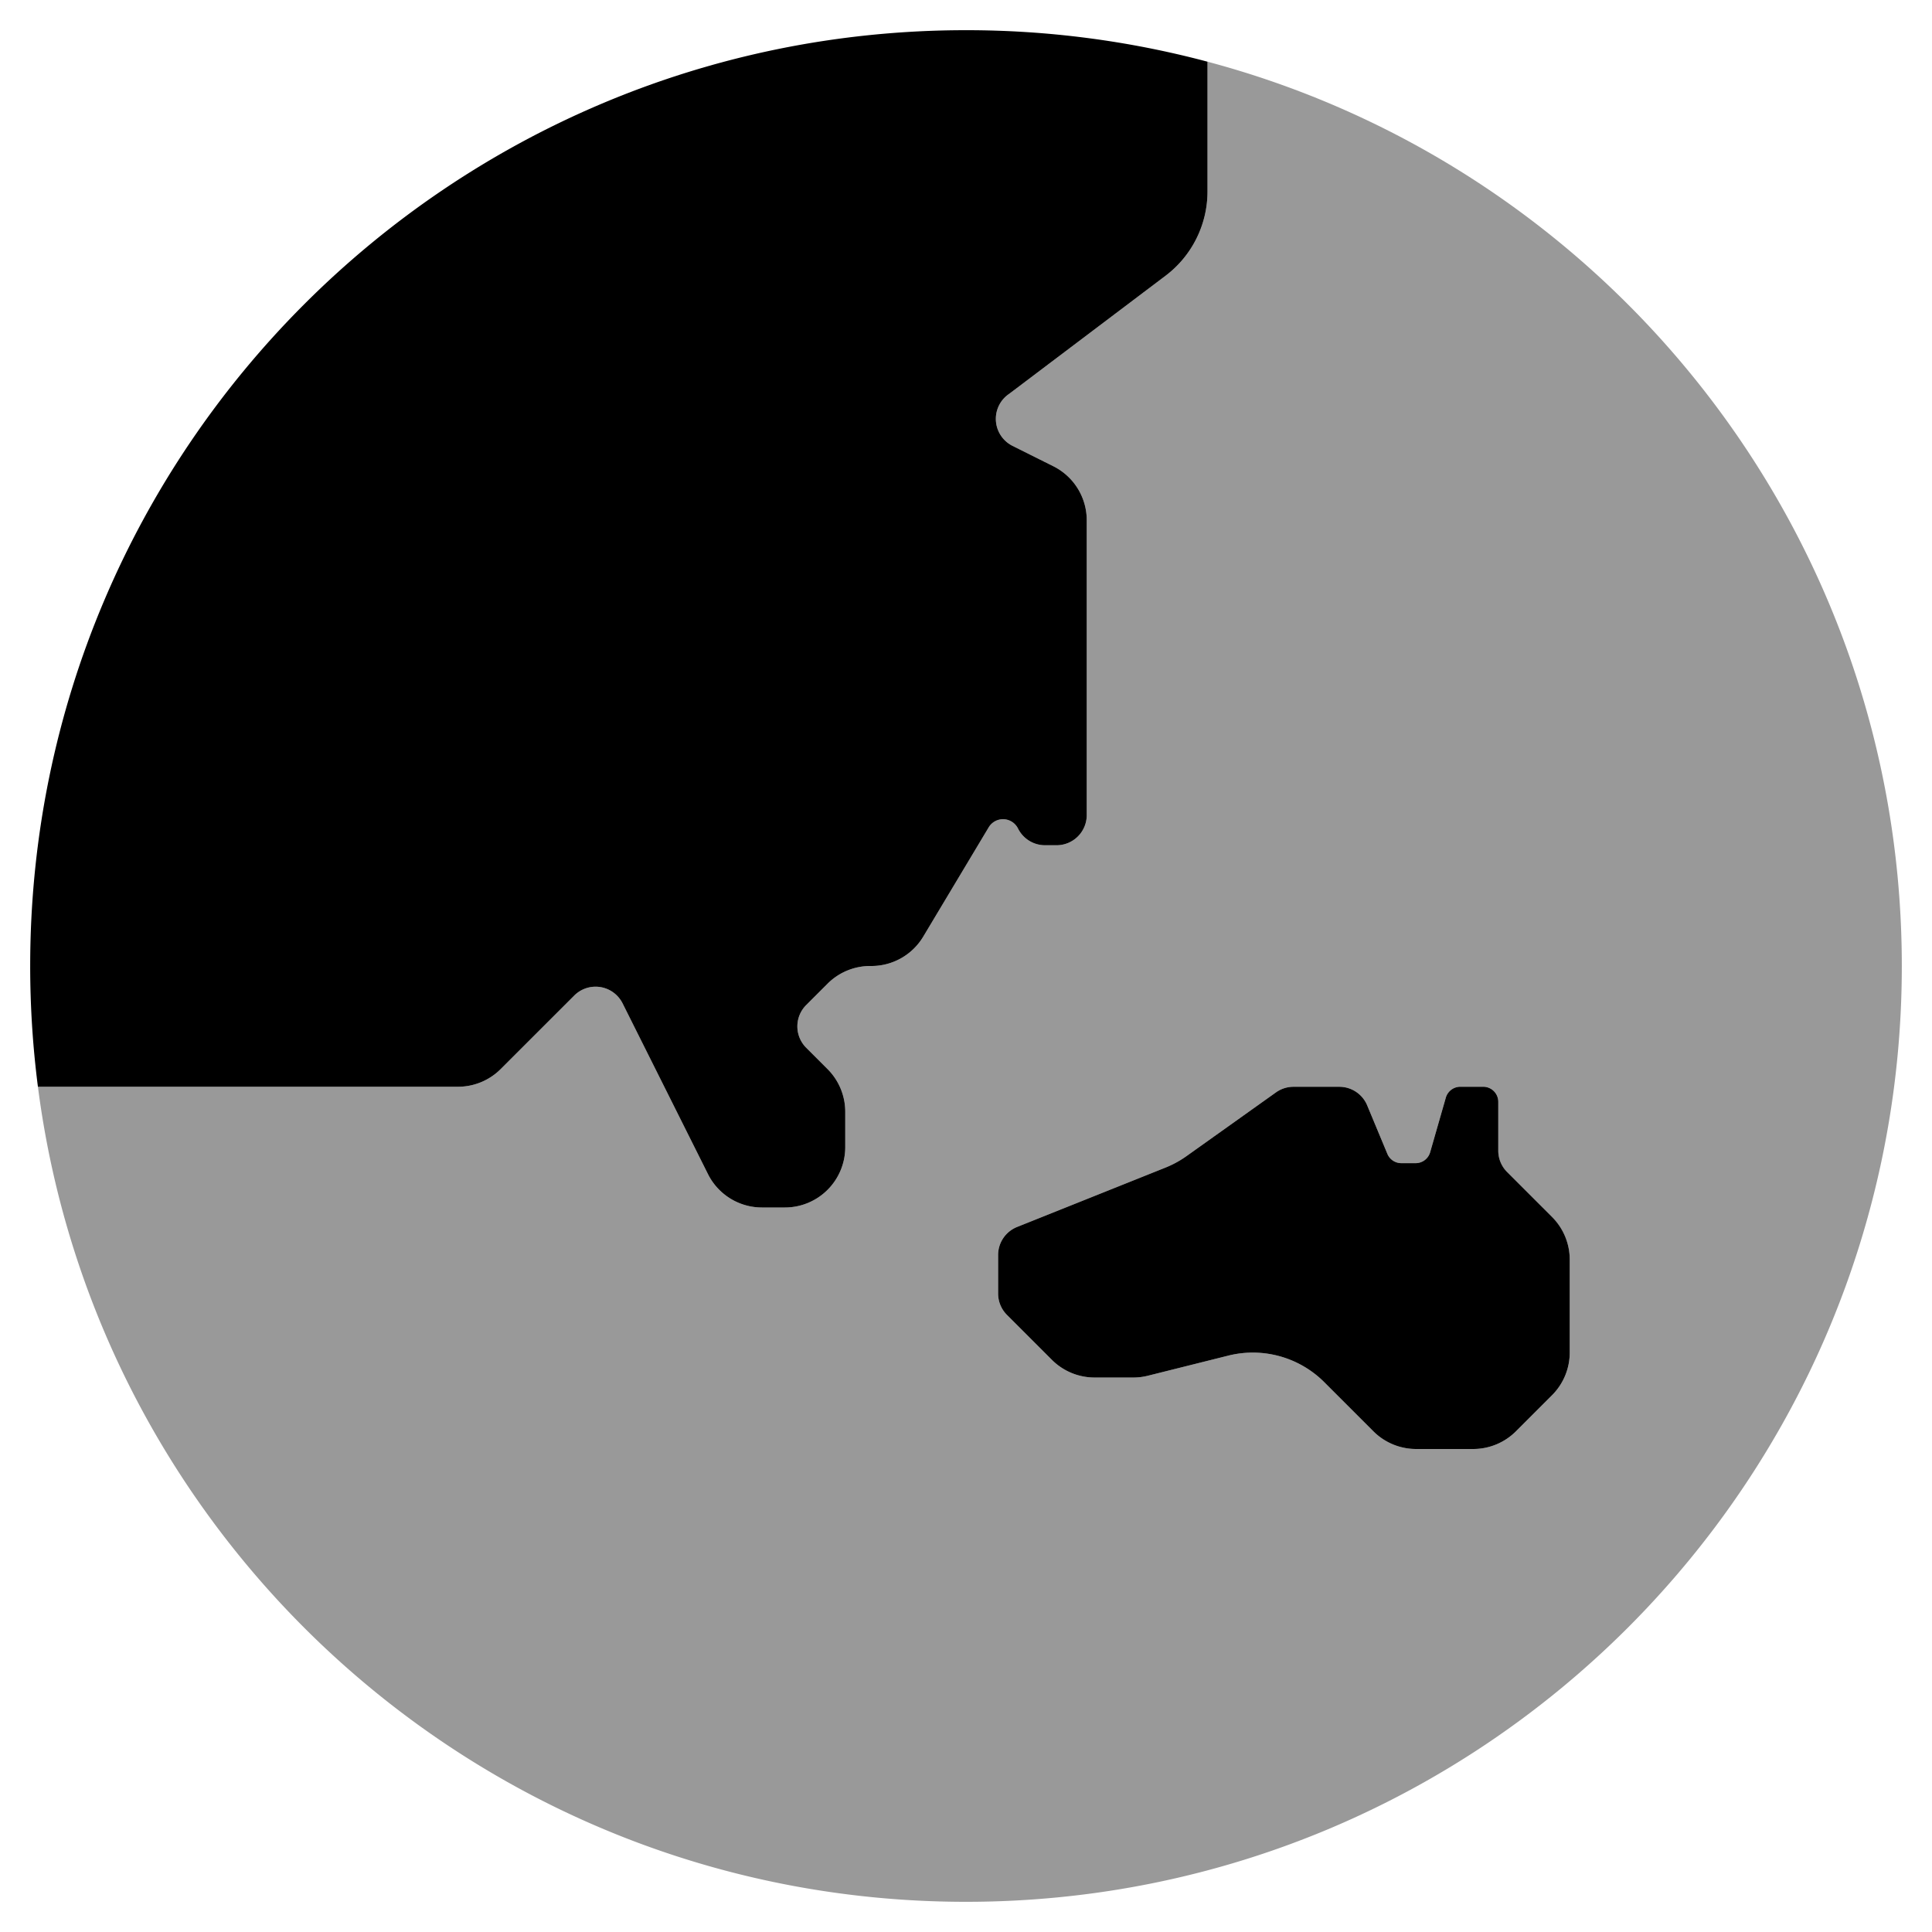
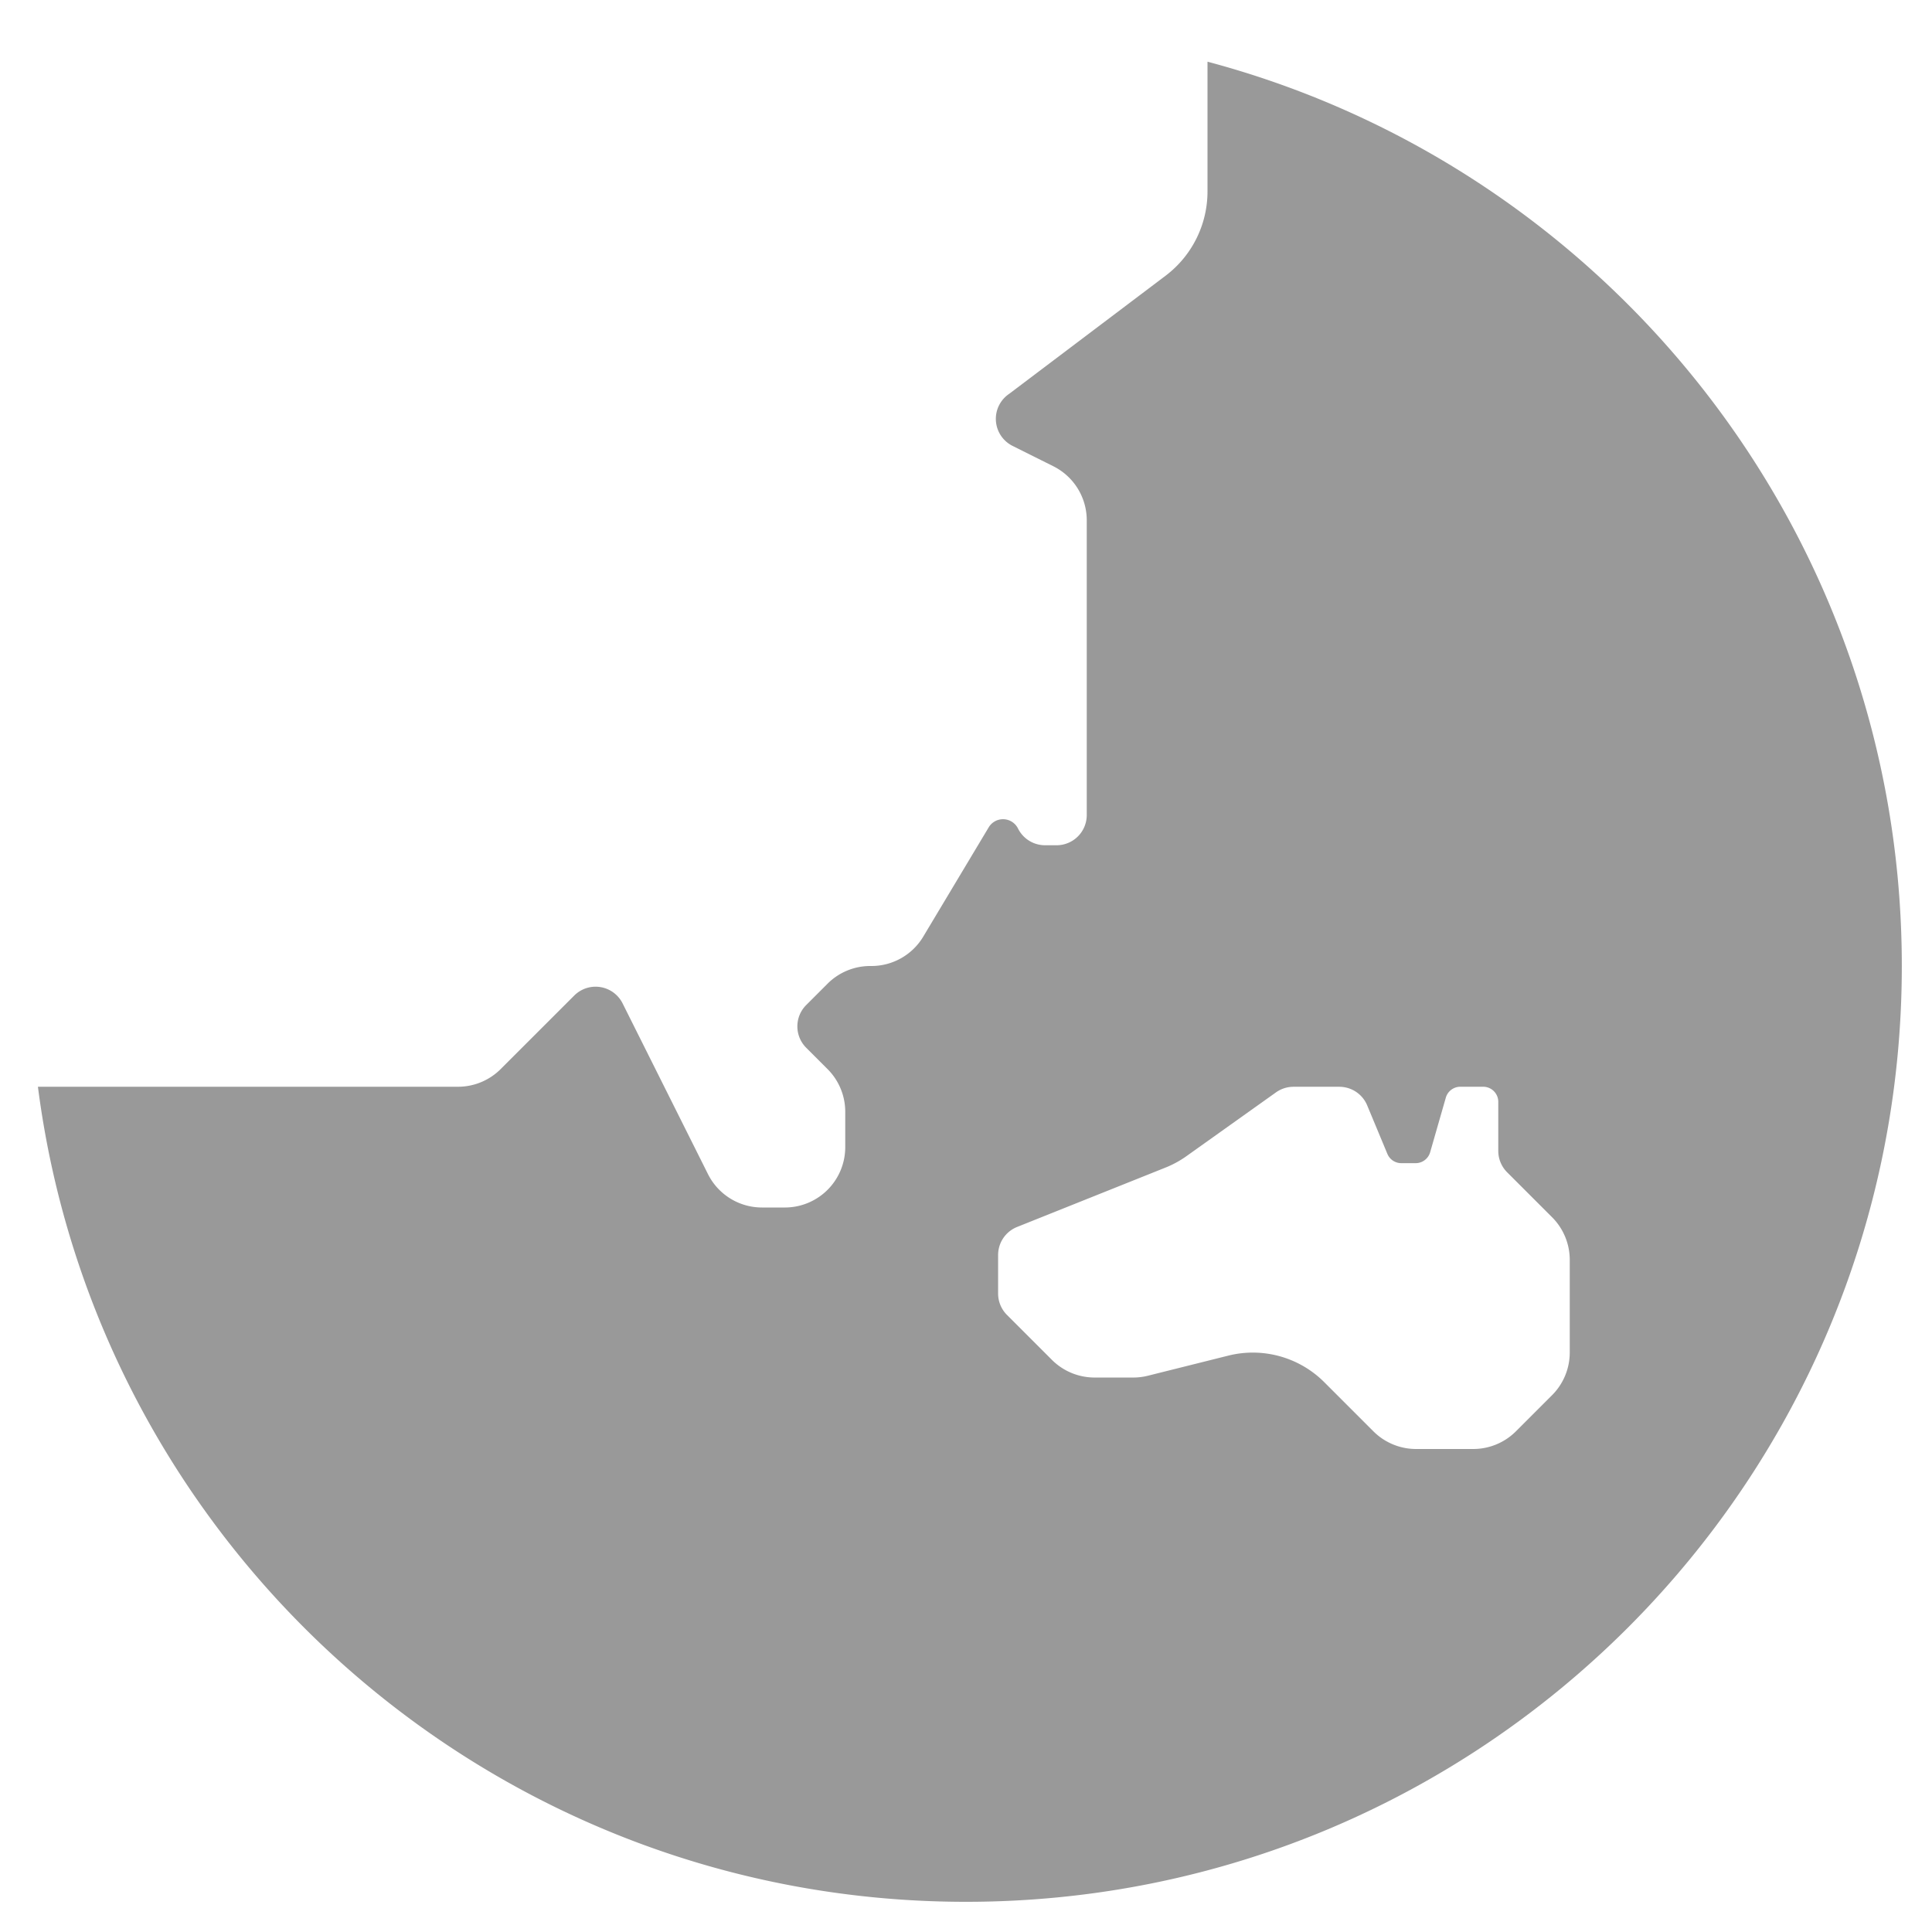
<svg xmlns="http://www.w3.org/2000/svg" viewBox="0 0 512 512">
  <defs>
    <style>.fa-secondary{opacity:.4}</style>
  </defs>
  <path d="M320 16.35v34.38a28 28 0 0 1-11.12 22.35l-41.41 31.27a8 8 0 0 0 .86 13.81l10.83 5.41a16 16 0 0 1 8.84 14.31V216a8 8 0 0 1-8 8h-3.06a8 8 0 0 1-7.15-4.42 4.47 4.47 0 0 0-1.72-1.86 4.42 4.42 0 0 0-6.07 1.56l-17.34 28.95a16 16 0 0 1-13.72 7.77h-.31a16 16 0 0 0-11.32 4.69l-5.66 5.66a8 8 0 0 0 0 11.31l5.66 5.66a16 16 0 0 1 4.69 11.31V304a16 16 0 0 1-16 16h-6.1a16 16 0 0 1-14.28-8.85L165 265.92a8 8 0 0 0-12.84-2.07l-19.47 19.46a16 16 0 0 1-11.31 4.69H10.05C25.74 409.88 129.84 504 256 504c137 0 248-111 248-248 0-114.87-78-211.44-184-239.65zm96 342.08a16 16 0 0 1-4.69 11.31l-9.57 9.57a16 16 0 0 1-11.31 4.69h-15.16a16 16 0 0 1-11.36-4.74l-13-13a26.78 26.78 0 0 0-25.42-7l-21.27 5.32a15.86 15.86 0 0 1-3.88.48H290a16 16 0 0 1-11.24-4.69l-11.91-11.91a8 8 0 0 1-2.34-5.66v-10.2a8 8 0 0 1 5-7.43l39.34-15.74a26.6 26.6 0 0 0 5.59-3.05l23.71-16.89a8 8 0 0 1 4.64-1.48h12.14a8 8 0 0 1 7.39 4.93l5.35 12.85a4 4 0 0 0 3.69 2.46h3.8a4 4 0 0 0 3.84-2.88l4.16-14.49A4 4 0 0 1 387 288h6.06a4 4 0 0 1 4 4v13a8 8 0 0 0 2.34 5.66l11.91 11.91a16 16 0 0 1 4.69 11.26z" class="fa-secondary" />
-   <path d="M268.07 217.72a4.47 4.47 0 0 1 1.72 1.86 8 8 0 0 0 7.15 4.42H280a8 8 0 0 0 8-8v-78.12a16 16 0 0 0-8.84-14.31l-10.83-5.41a8 8 0 0 1-.86-13.81l41.41-31.27A28 28 0 0 0 320 50.73V16.35A248.3 248.3 0 0 0 256 8C119 8 8 119 8 256a250.37 250.37 0 0 0 2.05 32h111.33a16 16 0 0 0 11.31-4.69l19.47-19.46a8 8 0 0 1 12.84 2.07l22.62 45.23A16 16 0 0 0 201.9 320h6.1a16 16 0 0 0 16-16v-9.37a16 16 0 0 0-4.69-11.31l-5.66-5.66a8 8 0 0 1 0-11.31l5.66-5.66a16 16 0 0 1 11.32-4.69h.31a16 16 0 0 0 13.72-7.77L262 219.28a4.42 4.42 0 0 1 6.07-1.56zm143.24 104.8l-11.91-11.91a8 8 0 0 1-2.34-5.66V292a4 4 0 0 0-4-4H387a4 4 0 0 0-3.84 2.88L379 305.37a4 4 0 0 1-3.84 2.88h-3.8a4 4 0 0 1-3.69-2.46l-5.35-12.85a8 8 0 0 0-7.39-4.93h-12.14a8 8 0 0 0-4.64 1.48l-23.71 16.89a26.6 26.6 0 0 1-5.59 3.05l-39.34 15.74a8 8 0 0 0-5 7.43v10.2a8 8 0 0 0 2.34 5.66l11.91 11.91a16 16 0 0 0 11.24 4.69h10.34a15.86 15.86 0 0 0 3.88-.48l21.27-5.32a26.78 26.78 0 0 1 25.42 7l13 13a16 16 0 0 0 11.36 4.74h15.16a16 16 0 0 0 11.31-4.69l9.57-9.57a16 16 0 0 0 4.69-11.31v-24.6a16 16 0 0 0-4.69-11.31z" class="fa-primary" />
</svg>